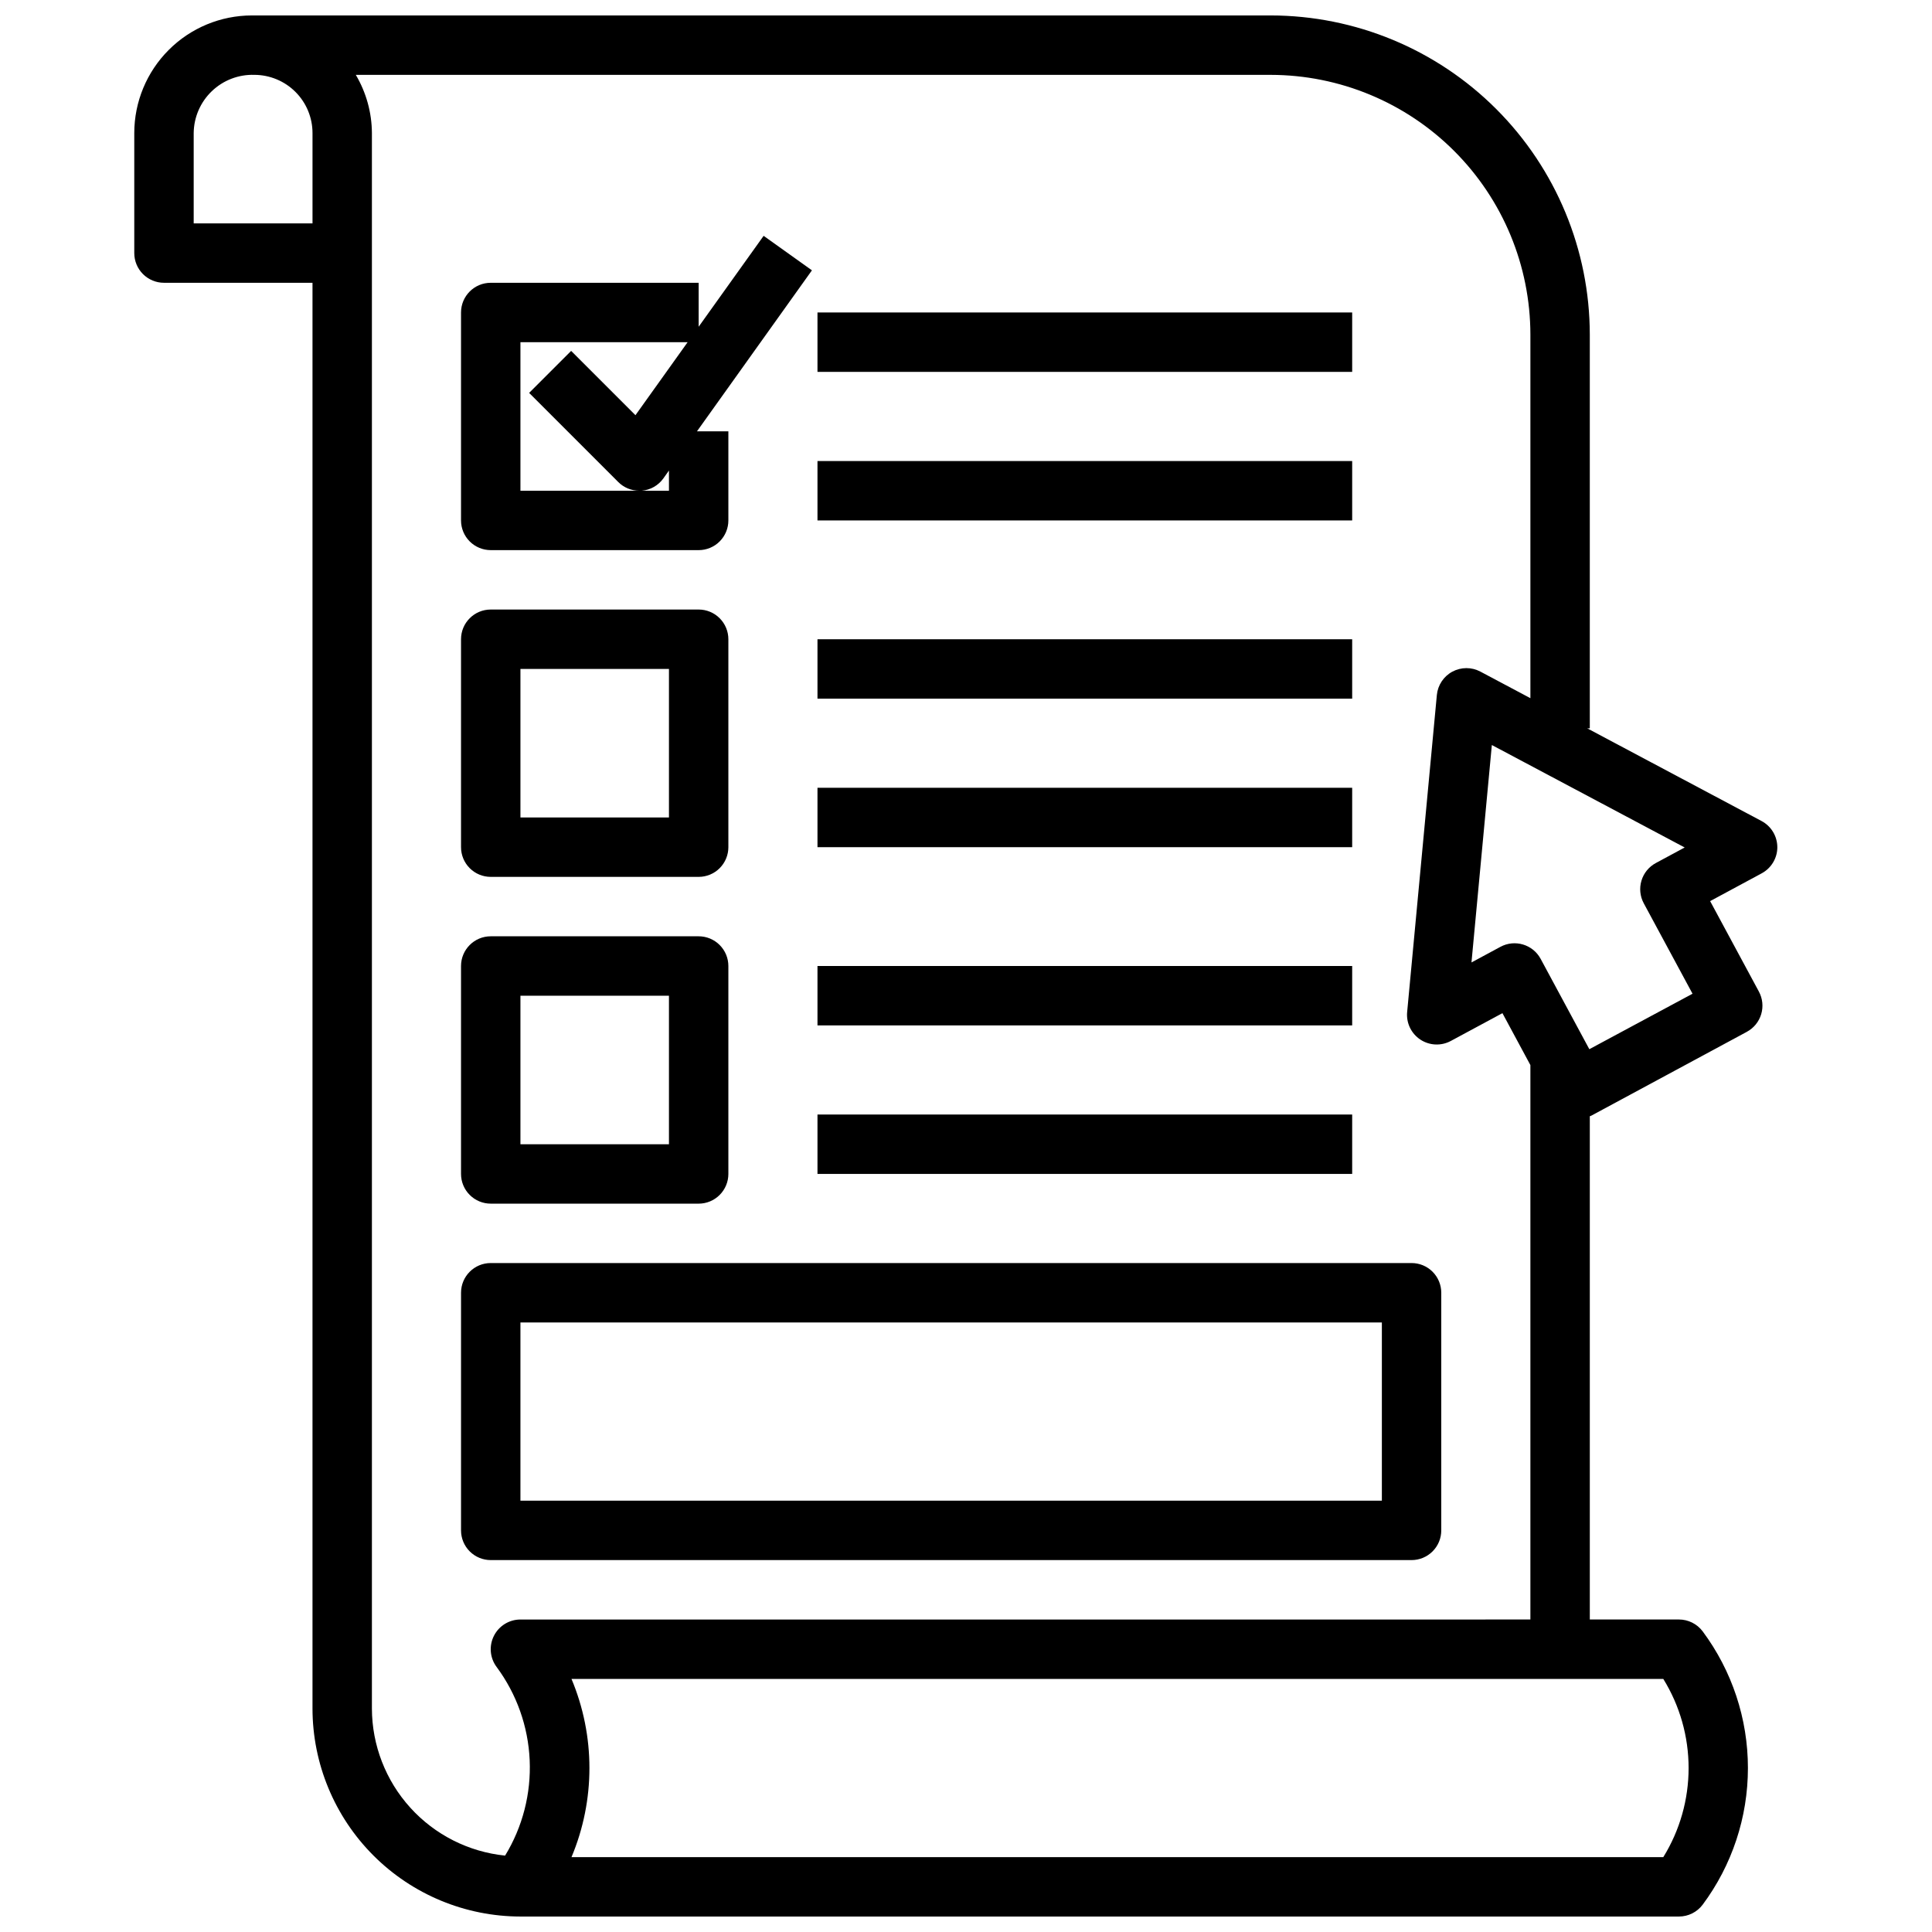
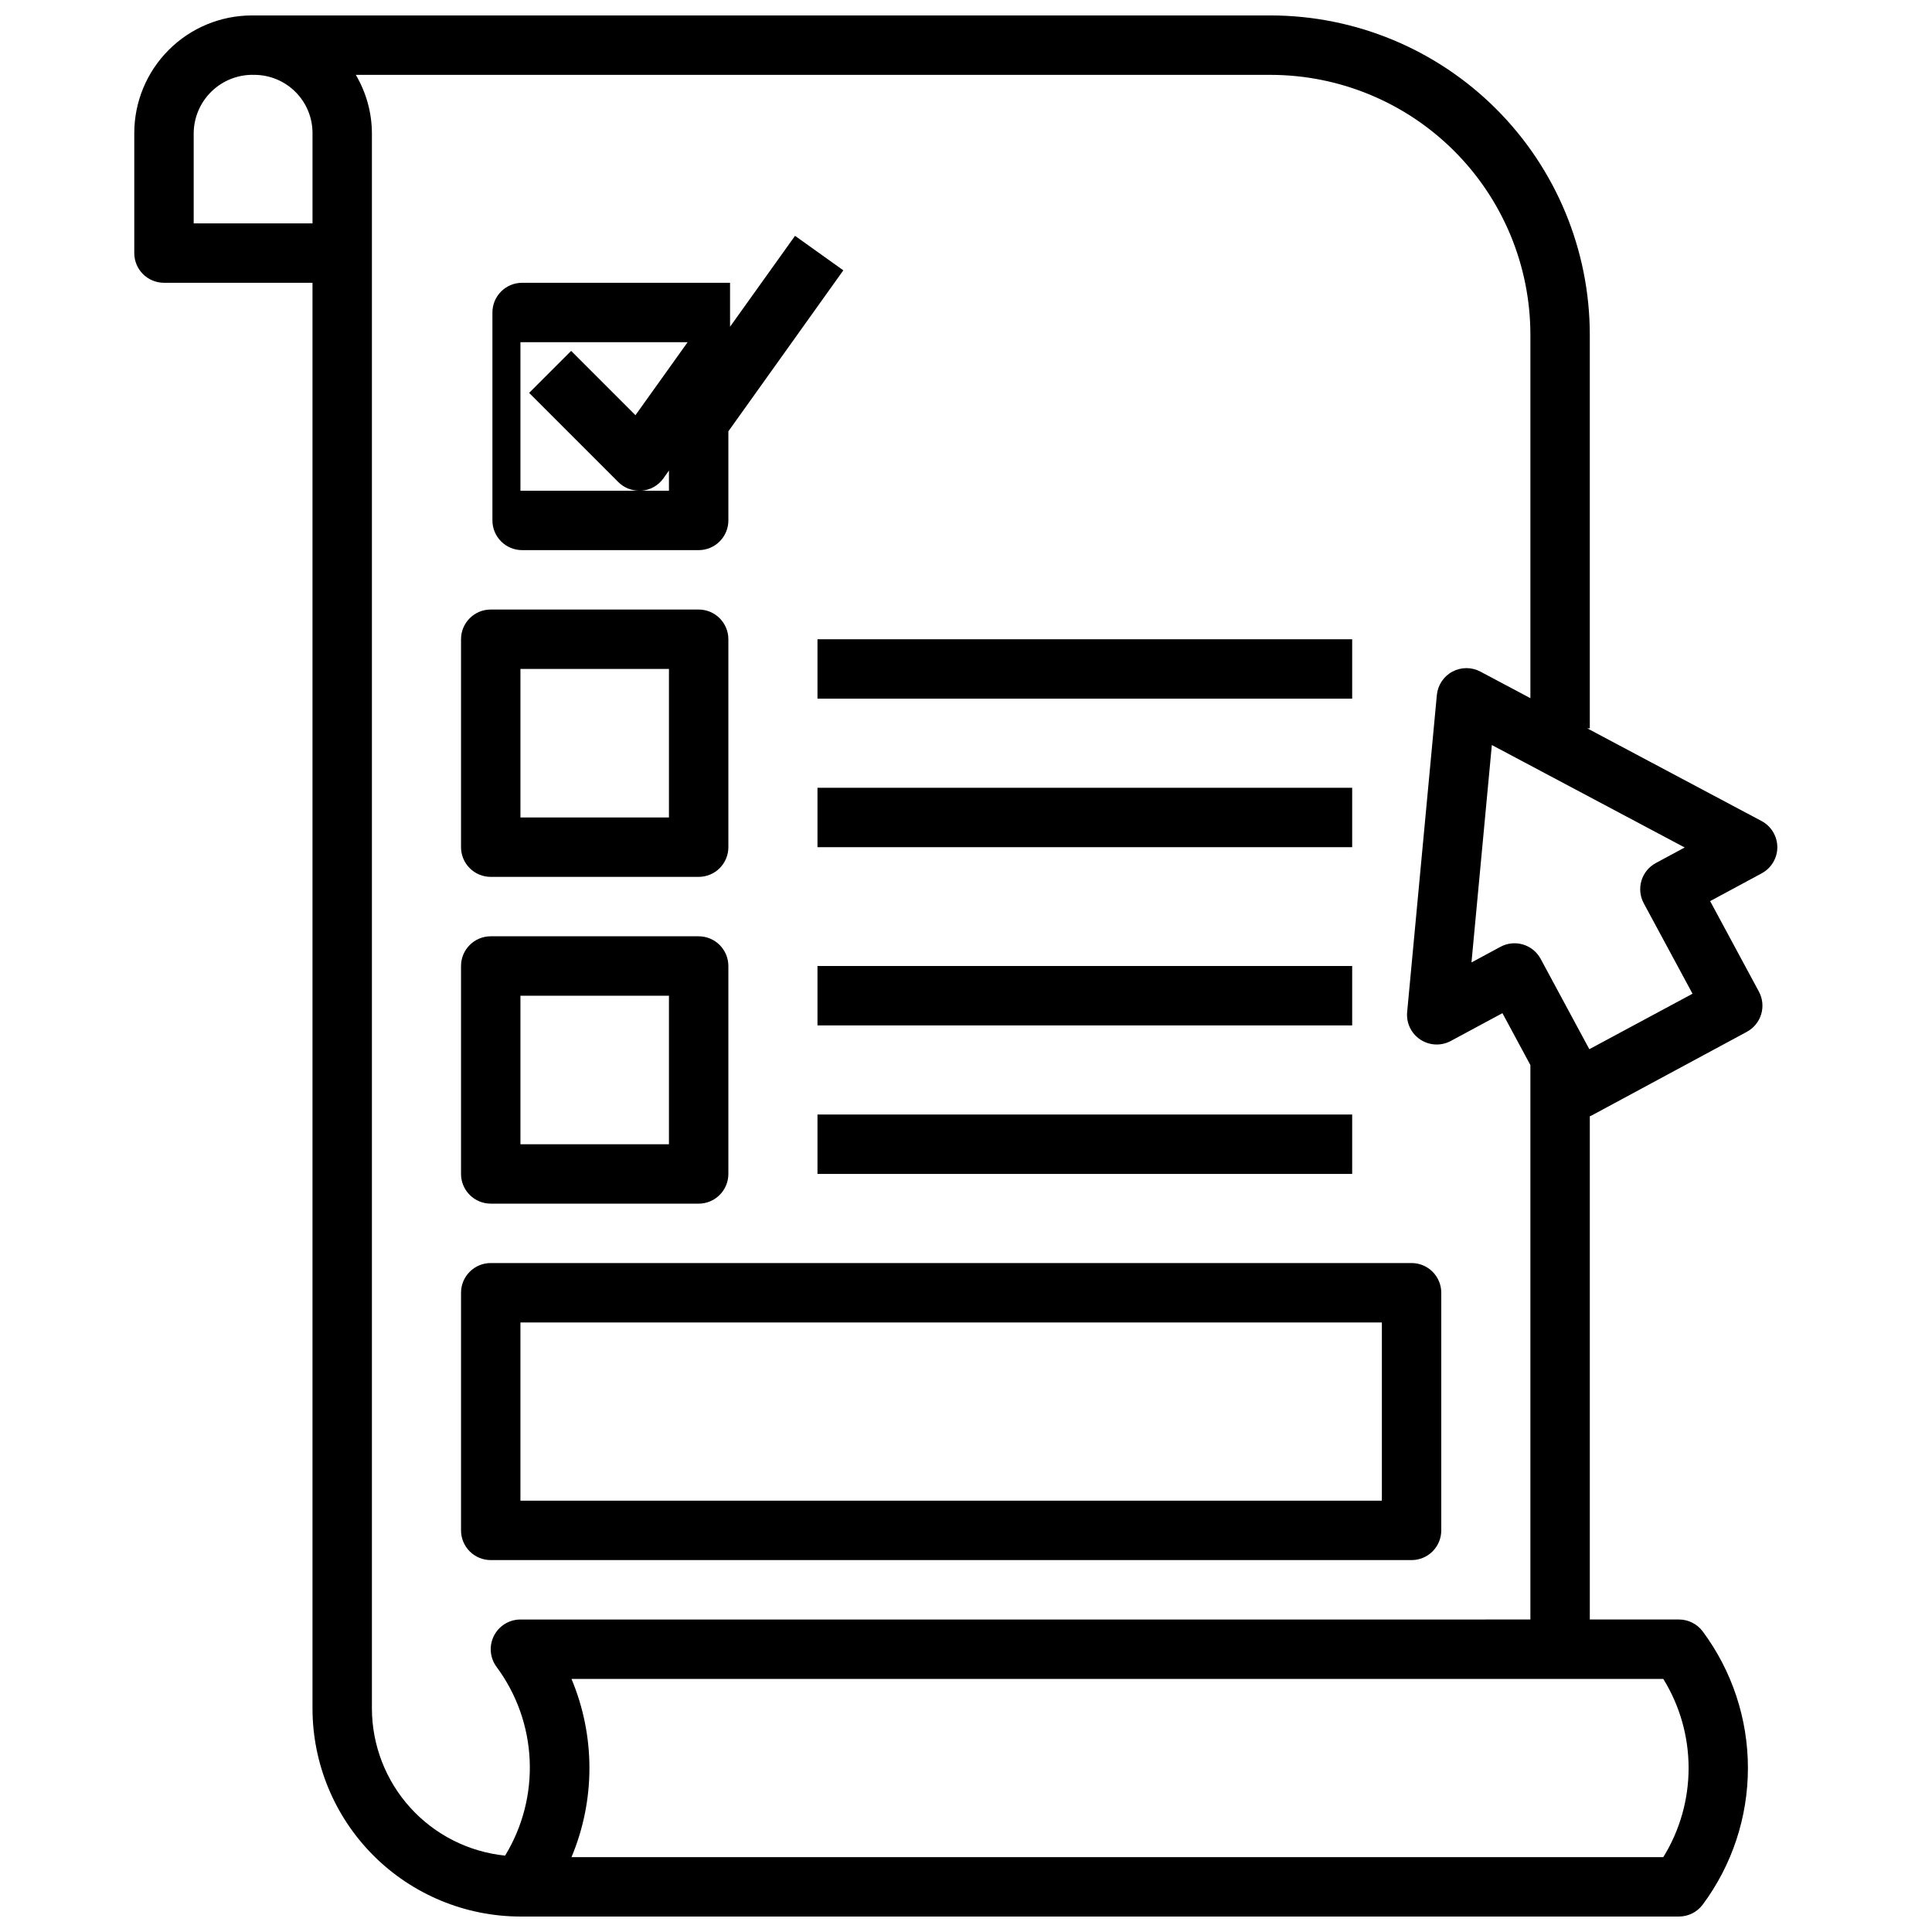
<svg xmlns="http://www.w3.org/2000/svg" width="800px" height="800px" version="1.1" viewBox="144 144 512 512">
  <defs>
    <clipPath id="a">
      <path d="m179 148.09h437v503.81h-437z" />
    </clipPath>
  </defs>
-   <path d="m274.05 289.79h55.105-0.004c2.09 0 4.094-0.828 5.566-2.305 1.477-1.477 2.309-3.477 2.309-5.566v-23.617h-8.32l30.465-42.66-12.801-9.145-17.219 24.09v-11.645h-55.102c-4.348 0-7.871 3.523-7.871 7.871v55.105c0 2.09 0.828 4.09 2.305 5.566 1.477 1.477 3.477 2.305 5.566 2.305zm7.871-55.105h44.305l-13.824 19.348-17.043-17.043-11.133 11.133 23.617 23.617c1.477 1.477 3.481 2.309 5.566 2.309h0.645c2.309-0.195 4.41-1.391 5.754-3.277l1.473-2.078v5.356h-39.359z" />
+   <path d="m274.05 289.79h55.105-0.004c2.09 0 4.094-0.828 5.566-2.305 1.477-1.477 2.309-3.477 2.309-5.566v-23.617l30.465-42.66-12.801-9.145-17.219 24.09v-11.645h-55.102c-4.348 0-7.871 3.523-7.871 7.871v55.105c0 2.09 0.828 4.09 2.305 5.566 1.477 1.477 3.477 2.305 5.566 2.305zm7.871-55.105h44.305l-13.824 19.348-17.043-17.043-11.133 11.133 23.617 23.617c1.477 1.477 3.481 2.309 5.566 2.309h0.645c2.309-0.195 4.41-1.391 5.754-3.277l1.473-2.078v5.356h-39.359z" />
  <path d="m274.05 376.38h55.105-0.004c2.09 0 4.094-0.828 5.566-2.305 1.477-1.477 2.309-3.481 2.309-5.566v-55.105c0-2.086-0.832-4.09-2.309-5.566-1.473-1.477-3.477-2.305-5.566-2.305h-55.102c-4.348 0-7.871 3.523-7.871 7.871v55.105c0 2.086 0.828 4.09 2.305 5.566 1.477 1.477 3.477 2.305 5.566 2.305zm7.871-55.105h39.359v39.359h-39.359z" />
  <path d="m274.05 462.98h55.105-0.004c2.09 0 4.094-0.832 5.566-2.309 1.477-1.477 2.309-3.477 2.309-5.566v-55.102c0-2.09-0.832-4.09-2.309-5.566-1.473-1.477-3.477-2.309-5.566-2.309h-55.102c-4.348 0-7.871 3.527-7.871 7.875v55.105-0.004c0 2.09 0.828 4.09 2.305 5.566 1.477 1.477 3.477 2.309 5.566 2.309zm7.871-55.105h39.359v39.359h-39.359z" />
  <path d="m518.08 478.72h-244.03c-4.348 0-7.871 3.523-7.871 7.871v62.977c0 2.09 0.828 4.09 2.305 5.566 1.477 1.477 3.477 2.305 5.566 2.305h244.03c2.09 0 4.09-0.828 5.566-2.305 1.477-1.477 2.305-3.477 2.305-5.566v-62.977c0-2.086-0.828-4.09-2.305-5.566-1.477-1.477-3.477-2.305-5.566-2.305zm-7.871 62.977h-228.29v-47.234h228.29z" />
  <g clip-path="url(#a)">
    <path d="m615.01 368.51c-0.012-2.906-1.617-5.566-4.18-6.93l-46.188-24.559h0.672v-104.36c-0.027-22.422-8.945-43.918-24.801-59.773-15.852-15.855-37.348-24.773-59.77-24.797h-269.67-0.332c-8.262 0.008-16.18 3.293-22.02 9.137-5.844 5.84-9.129 13.762-9.137 22.02v31.82c0 2.086 0.828 4.09 2.305 5.566 1.477 1.477 3.481 2.305 5.566 2.305h39.359v377.86c0.02 14.605 5.832 28.613 16.16 38.941 10.332 10.332 24.336 16.141 38.945 16.16h307.01c2.481 0 4.812-1.164 6.301-3.148 7.785-10.465 11.988-23.164 11.988-36.211s-4.203-25.742-11.988-36.211c-1.488-1.98-3.82-3.148-6.301-3.148h-23.613v-133.37c0.141-0.062 0.285-0.086 0.426-0.164l41.195-22.207-0.004-0.004c1.84-0.988 3.207-2.672 3.805-4.672s0.375-4.156-0.617-5.992l-12.918-23.969 13.672-7.367 0.004-0.004c2.547-1.375 4.133-4.035 4.133-6.926zm-419.68-189.26c0.047-4.188 1.777-8.184 4.801-11.082 3.023-2.902 7.086-4.461 11.277-4.332 4.086 0.008 8.004 1.633 10.891 4.519 2.891 2.891 4.516 6.809 4.519 10.895v23.949h-31.488zm389.46 409.68c4.387 7.098 6.707 15.277 6.707 23.617 0 8.344-2.32 16.52-6.707 23.617h-289.34c6.34-15.105 6.34-32.125 0-47.234zm-302.87-15.742c-2.981 0-5.707 1.684-7.039 4.352-1.336 2.668-1.047 5.859 0.742 8.242 5.301 7.164 8.348 15.742 8.746 24.645 0.398 8.902-1.867 17.723-6.512 25.328-9.656-0.984-18.605-5.508-25.125-12.703-6.516-7.191-10.141-16.543-10.172-26.246v-417.55c-0.031-5.426-1.504-10.742-4.266-15.414h242.46c18.246 0.023 35.738 7.285 48.637 20.188 12.902 12.902 20.16 30.395 20.18 48.641v96.355l-13.266-7.047c-2.32-1.234-5.106-1.223-7.422 0.023-2.312 1.246-3.852 3.566-4.102 6.188l-7.871 84.02v-0.004c-0.27 2.891 1.074 5.691 3.492 7.293 2.422 1.602 5.523 1.742 8.078 0.367l13.68-7.367 7.41 13.758v146.93zm283.27-151.14-12.918-23.969c-2.078-3.812-6.852-5.219-10.664-3.148l-7.652 4.125 5.398-57.617 51.105 27.152-7.652 4.125c-1.836 0.988-3.207 2.668-3.805 4.672-0.602 2-0.379 4.156 0.609 5.992l12.926 23.969z" />
  </g>
-   <path d="m360.64 226.81h141.7v15.742h-141.7z" />
-   <path d="m360.64 266.18h141.7v15.742h-141.7z" />
  <path d="m360.64 313.41h141.7v15.742h-141.7z" />
  <path d="m360.64 352.77h141.7v15.742h-141.7z" />
  <path d="m360.64 400h141.7v15.742h-141.7z" />
  <path d="m360.64 439.36h141.7v15.742h-141.7z" />
</svg>